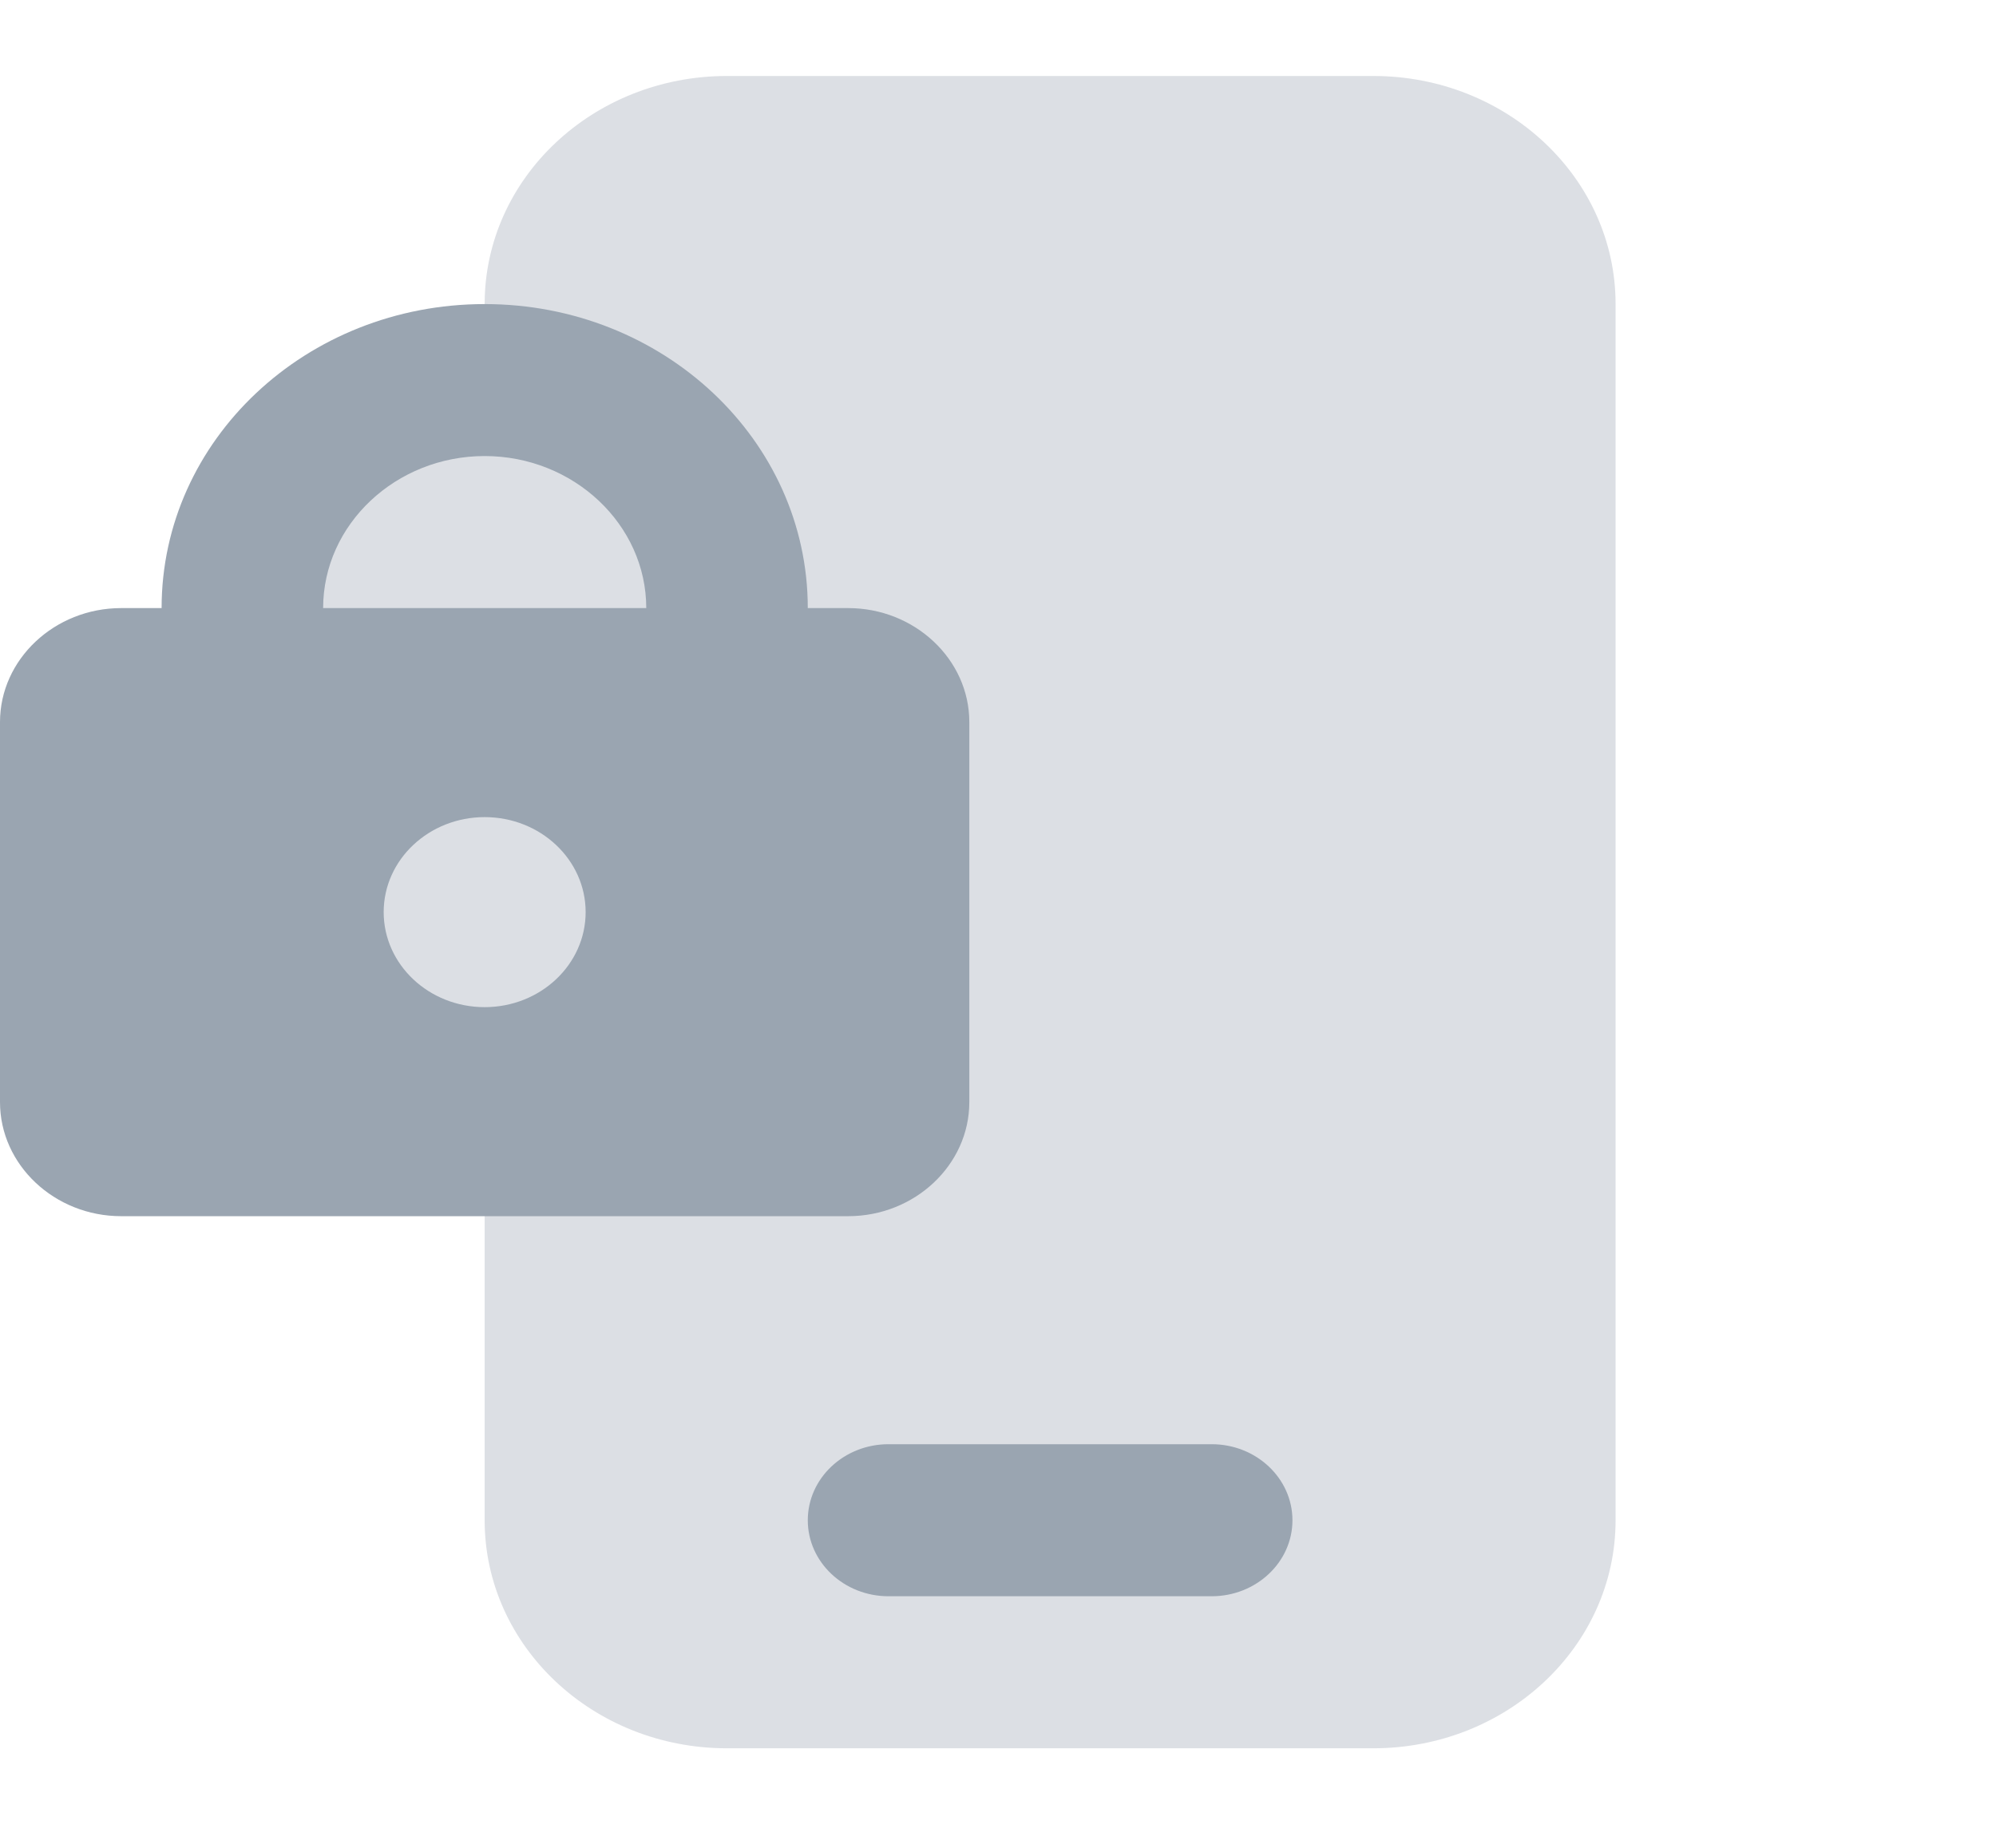
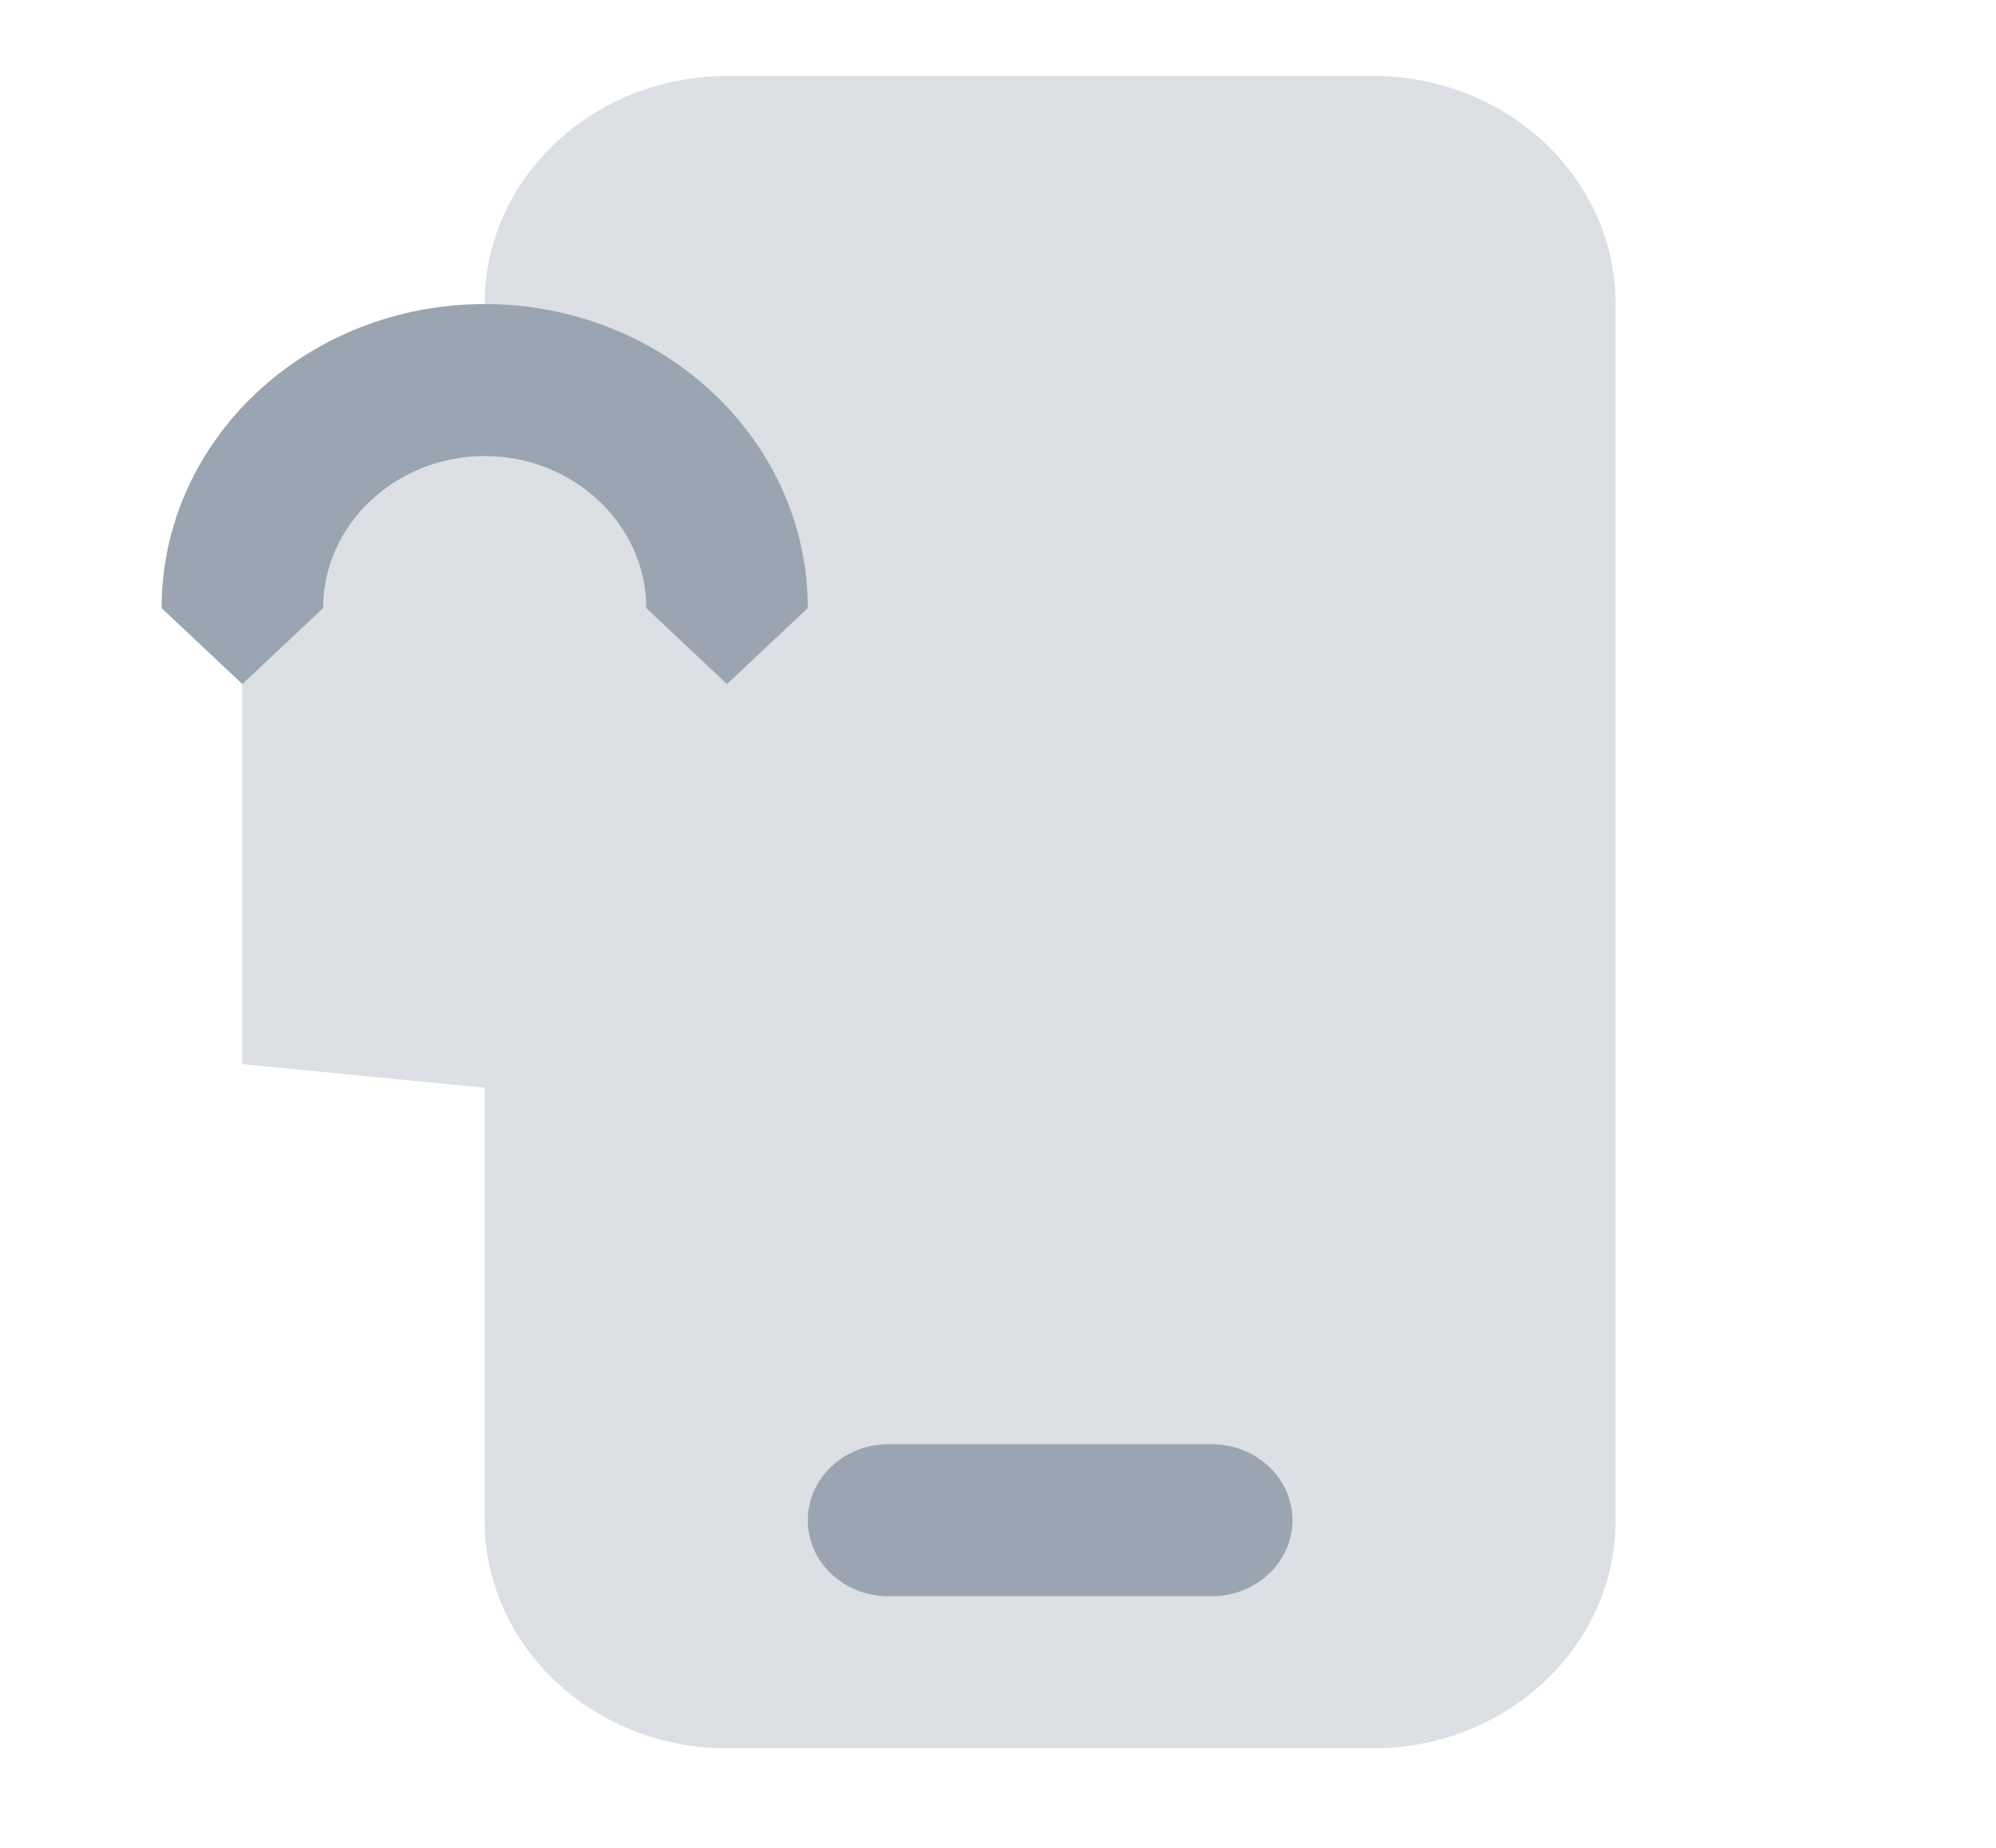
<svg xmlns="http://www.w3.org/2000/svg" width="27" height="25" viewBox="0 0 27 25" fill="none">
  <path opacity="0.35" d="M6.556 4.113C6.556 2.409 8.024 1.028 9.834 1.028H18.576C20.386 1.028 21.854 2.409 21.854 4.113V20.568C21.854 22.272 20.386 23.653 18.576 23.653H9.834C8.024 23.653 6.556 22.272 6.556 20.568V14.716L3.278 14.397V7.199L6.556 5.142V4.113Z" fill="#9AA5B1" />
  <path d="M12.019 19.539C12.223 19.539 16.187 19.539 16.39 19.539C16.993 19.539 17.483 20 17.483 20.568C17.483 21.135 16.993 21.596 16.39 21.596C16.187 21.596 12.223 21.596 12.019 21.596C11.416 21.596 10.927 21.135 10.927 20.568C10.927 20 11.416 19.539 12.019 19.539Z" fill="#9AA5B1" />
-   <path d="M0 9.769V14.911C0 15.76 0.738 16.454 1.639 16.454H11.473C12.374 16.454 13.112 15.76 13.112 14.911V9.769C13.112 8.921 12.374 8.227 11.473 8.227H1.639C0.738 8.227 0 8.921 0 9.769ZM5.19 12.34C5.19 11.631 5.802 11.055 6.556 11.055C7.31 11.055 7.922 11.631 7.922 12.34C7.922 13.05 7.31 13.626 6.556 13.626C5.802 13.626 5.19 13.05 5.19 12.34Z" fill="#9AA5B1" />
-   <path d="M2.186 8.227L3.278 9.255L4.371 8.227C4.371 7.096 5.354 6.17 6.556 6.17C7.758 6.17 8.742 7.096 8.742 8.227L9.834 9.255L10.927 8.227C10.927 5.954 8.971 4.114 6.556 4.114C4.141 4.114 2.186 5.954 2.186 8.227Z" fill="#9AA5B1" />
+   <path d="M2.186 8.227L3.278 9.255L4.371 8.227C4.371 7.096 5.354 6.17 6.556 6.17C7.758 6.17 8.742 7.096 8.742 8.227L9.834 9.255L10.927 8.227C10.927 5.954 8.971 4.114 6.556 4.114C4.141 4.114 2.186 5.954 2.186 8.227" fill="#9AA5B1" />
</svg>